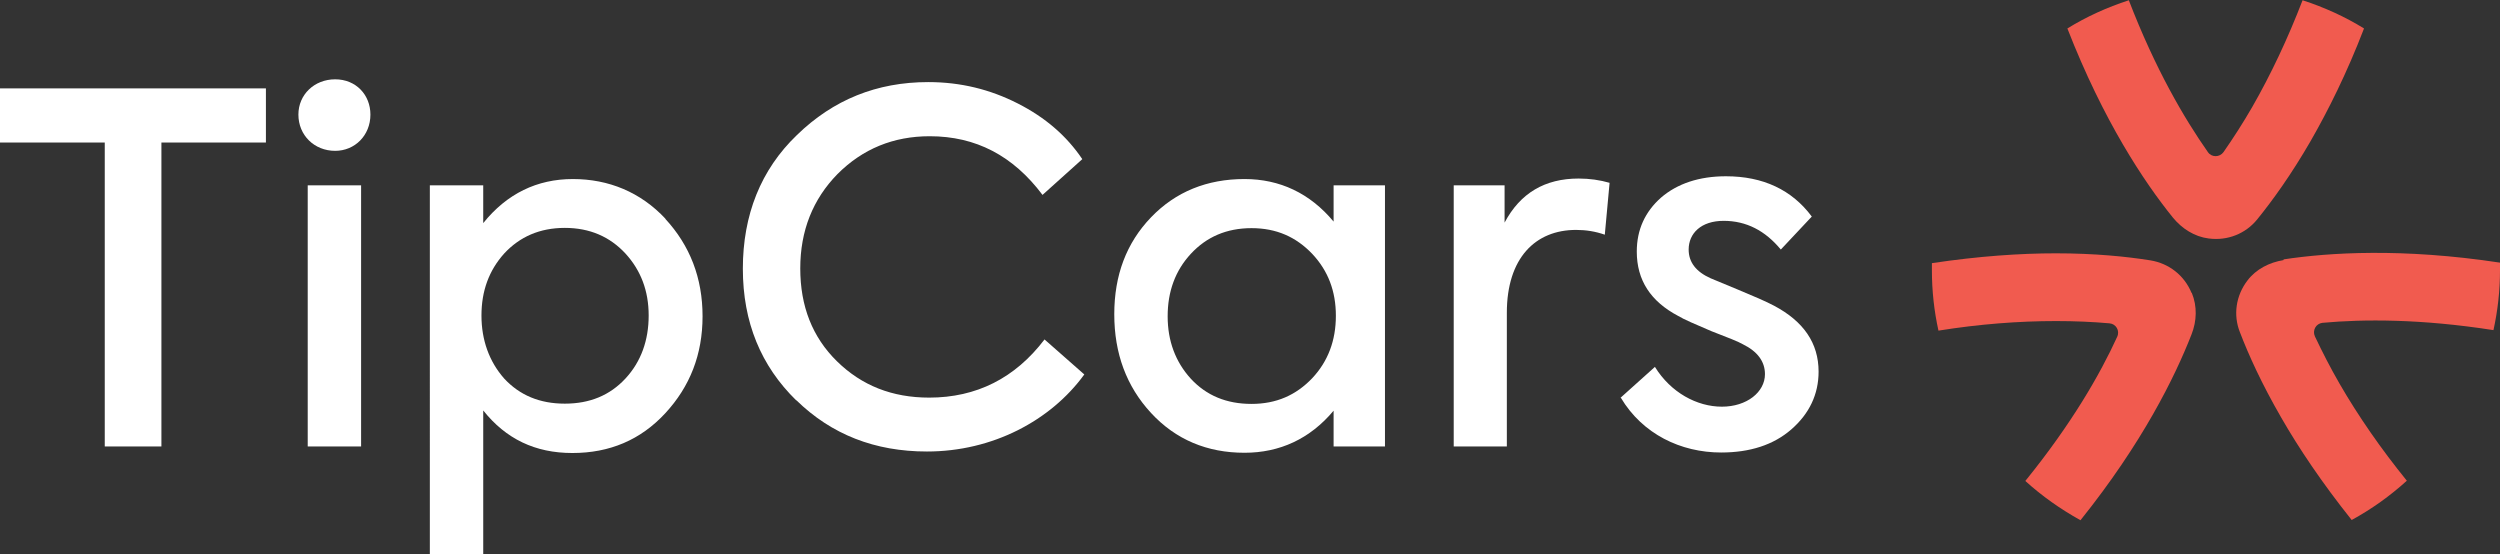
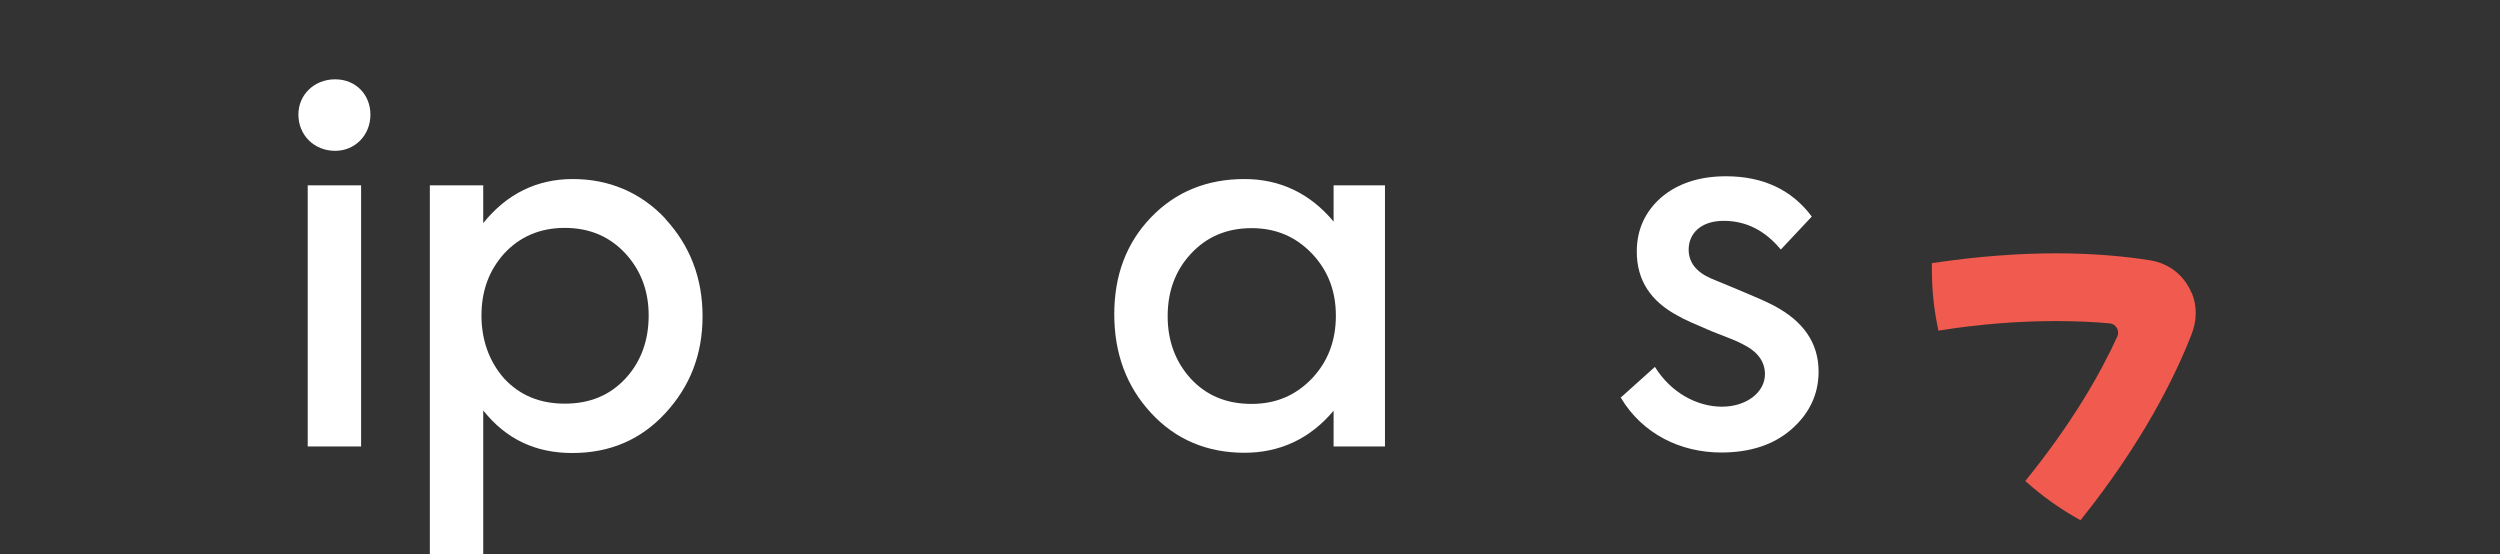
<svg xmlns="http://www.w3.org/2000/svg" id="Vrstva_1" data-name="Vrstva 1" width="99.28" height="22" viewBox="0 0 99.28 22">
  <rect x="0" y="0" width="99.28" height="22" fill="#333333" stroke="none" />
  <defs>
    <style>
      .cls-1 {
        fill: #f15b4f;
      }

      .cls-2 {
        fill: #fff;
      }
    </style>
  </defs>
  <path class="cls-1" d="M87.03,11.63c-.29-.7-.9-1.17-1.63-1.29-.94-.15-2.2-.28-3.76-.28-1.4,0-3.05.11-4.92.39,0,.1,0,.19,0,.29,0,.82.09,1.62.26,2.39,1.62-.26,3.19-.38,4.67-.38.73,0,1.44.03,2.12.09.26.02.42.29.31.53-.68,1.49-1.81,3.46-3.65,5.73.66.6,1.4,1.12,2.19,1.56,2.46-3.07,3.75-5.69,4.41-7.38.21-.53.23-1.12.01-1.65" />
-   <path class="cls-1" d="M90.68,10.33c-.56.09-1.09.36-1.43.81-.46.6-.57,1.37-.3,2.05.34.89.86,2.04,1.64,3.39.7,1.22,1.62,2.59,2.8,4.07.79-.43,1.53-.96,2.19-1.56-1.03-1.27-1.93-2.57-2.67-3.85-.37-.64-.69-1.27-.98-1.88-.11-.24.04-.51.3-.54,1.63-.15,3.91-.16,6.79.29.17-.77.26-1.57.26-2.39,0-.1,0-.19,0-.29-3.89-.59-6.8-.4-8.59-.13" />
-   <path class="cls-1" d="M87.71,9.47c.75.1,1.47-.19,1.93-.76.6-.74,1.34-1.76,2.12-3.11.7-1.22,1.44-2.7,2.12-4.47-.76-.47-1.58-.84-2.44-1.12-.59,1.53-1.26,2.95-2,4.24-.37.64-.75,1.23-1.14,1.79-.15.21-.47.22-.62,0-.94-1.34-2.09-3.3-3.14-6.03-.86.28-1.68.65-2.44,1.12,1.43,3.67,3.05,6.1,4.19,7.51.36.44.86.76,1.42.83" />
-   <polygon class="cls-2" points="4.16 5.66 0 5.66 0 3.51 10.56 3.51 10.56 5.66 6.41 5.66 6.41 17.73 4.16 17.73 4.16 5.66" />
  <path class="cls-2" d="M14.34,17.73h-2.12V7.36h2.12v10.37ZM11.85,4.55c0-.79.63-1.4,1.46-1.4s1.4.62,1.4,1.4c0,.83-.62,1.44-1.4,1.44-.83,0-1.46-.62-1.46-1.44" />
  <path class="cls-2" d="M24.84,10.07c-.62-.67-1.42-1.02-2.41-1.02s-1.79.35-2.41,1.02c-.6.67-.9,1.48-.9,2.46s.31,1.83.9,2.5c.62.67,1.42,1,2.41,1s1.79-.33,2.41-1c.62-.67.92-1.52.92-2.5s-.31-1.79-.92-2.46M26.42,8.69c.98,1.06,1.48,2.35,1.48,3.87s-.5,2.79-1.48,3.85-2.21,1.58-3.69,1.58-2.64-.56-3.54-1.69v5.71h-2.12V7.36h2.12v1.5c.94-1.17,2.14-1.75,3.56-1.75s2.69.52,3.68,1.58" />
-   <path class="cls-2" d="M31.62,15.9c-1.4-1.37-2.12-3.1-2.12-5.23s.71-3.93,2.15-5.31c1.44-1.4,3.17-2.1,5.21-2.1,1.29,0,2.46.29,3.56.85,1.1.56,1.94,1.29,2.56,2.21l-1.58,1.42c-1.17-1.56-2.65-2.33-4.48-2.33-1.44,0-2.66.5-3.66,1.5-.98,1-1.48,2.25-1.48,3.75s.48,2.73,1.46,3.69c.98.96,2.19,1.44,3.66,1.44,1.87,0,3.41-.77,4.58-2.31l1.58,1.39c-1.33,1.83-3.64,3.06-6.25,3.06-2.06,0-3.79-.67-5.19-2.04" />
  <path class="cls-2" d="M52.11,15.02c.63-.67.94-1.5.94-2.48s-.31-1.79-.94-2.46c-.64-.67-1.42-1.02-2.41-1.02s-1.79.35-2.41,1.02c-.62.67-.92,1.5-.92,2.48s.31,1.81.92,2.48c.62.67,1.42,1,2.41,1s1.77-.35,2.41-1.02M52.96,7.36h2.04v10.37h-2.04v-1.42c-.94,1.12-2.14,1.67-3.54,1.67-1.48,0-2.73-.52-3.71-1.58s-1.46-2.37-1.46-3.92.48-2.83,1.46-3.85,2.23-1.52,3.71-1.52c1.4,0,2.6.56,3.54,1.69v-1.44Z" />
-   <path class="cls-2" d="M57.73,17.73V7.36h2.02v1.48c.62-1.17,1.6-1.75,2.94-1.75.44,0,.85.06,1.23.17l-.19,2.06c-.37-.13-.75-.19-1.14-.19-1.62,0-2.75,1.12-2.75,3.29v5.31h-2.12Z" />
  <path class="cls-2" d="M64.35,15.8l1.37-1.23c.63,1.02,1.67,1.58,2.66,1.58s1.71-.58,1.71-1.29c0-.5-.29-.9-.88-1.19-.17-.1-.6-.27-1.25-.52-.63-.27-1.08-.46-1.31-.6-1.1-.58-1.65-1.42-1.65-2.56,0-.87.33-1.58.96-2.14.65-.56,1.52-.85,2.58-.85,1.48,0,2.62.54,3.41,1.6l-1.23,1.31c-.62-.75-1.37-1.14-2.27-1.14s-1.39.5-1.39,1.14c0,.5.29.88.87,1.14l1.06.44c.65.27,1.14.48,1.46.65,1.17.62,1.77,1.48,1.77,2.62,0,.9-.37,1.67-1.08,2.29-.71.62-1.65.92-2.79.92-1.6,0-3.12-.73-3.98-2.17" />
</svg>